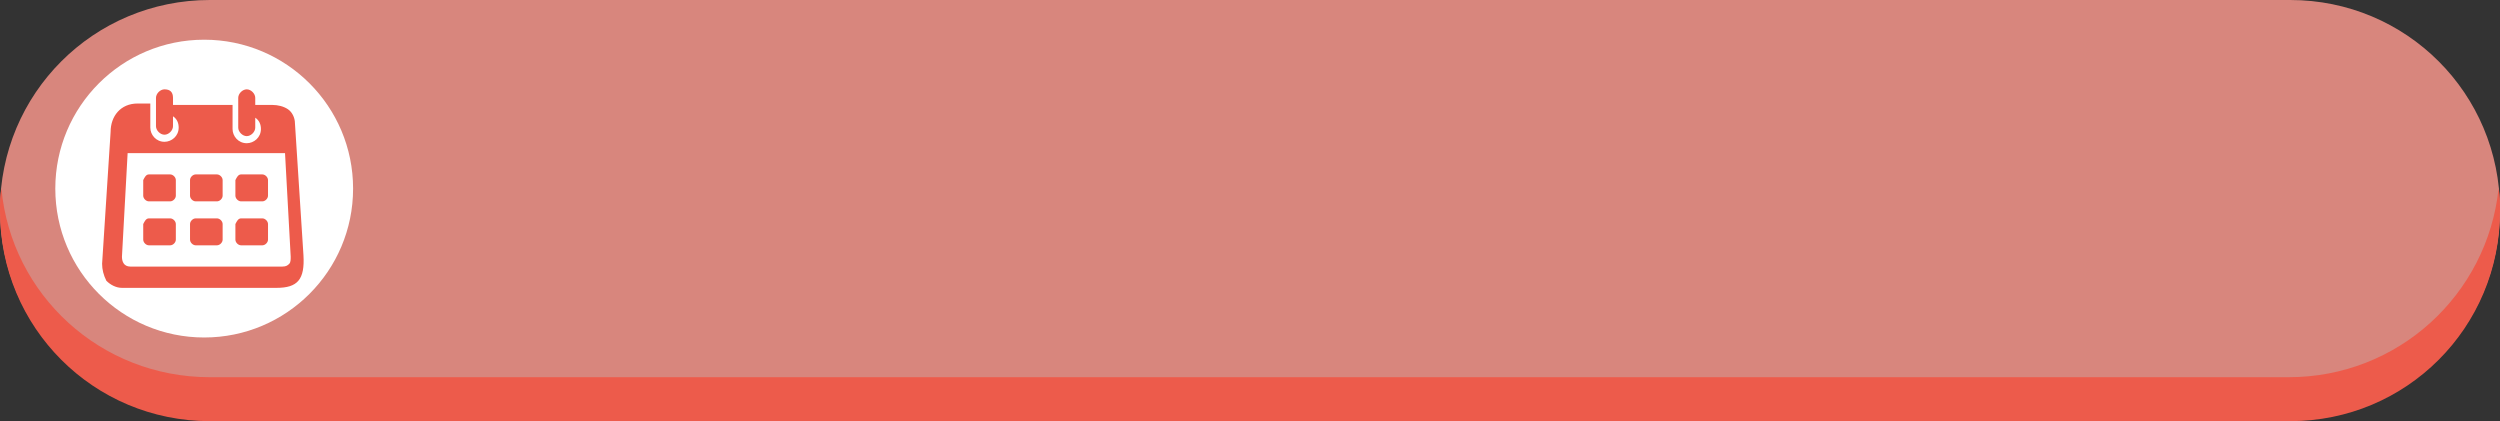
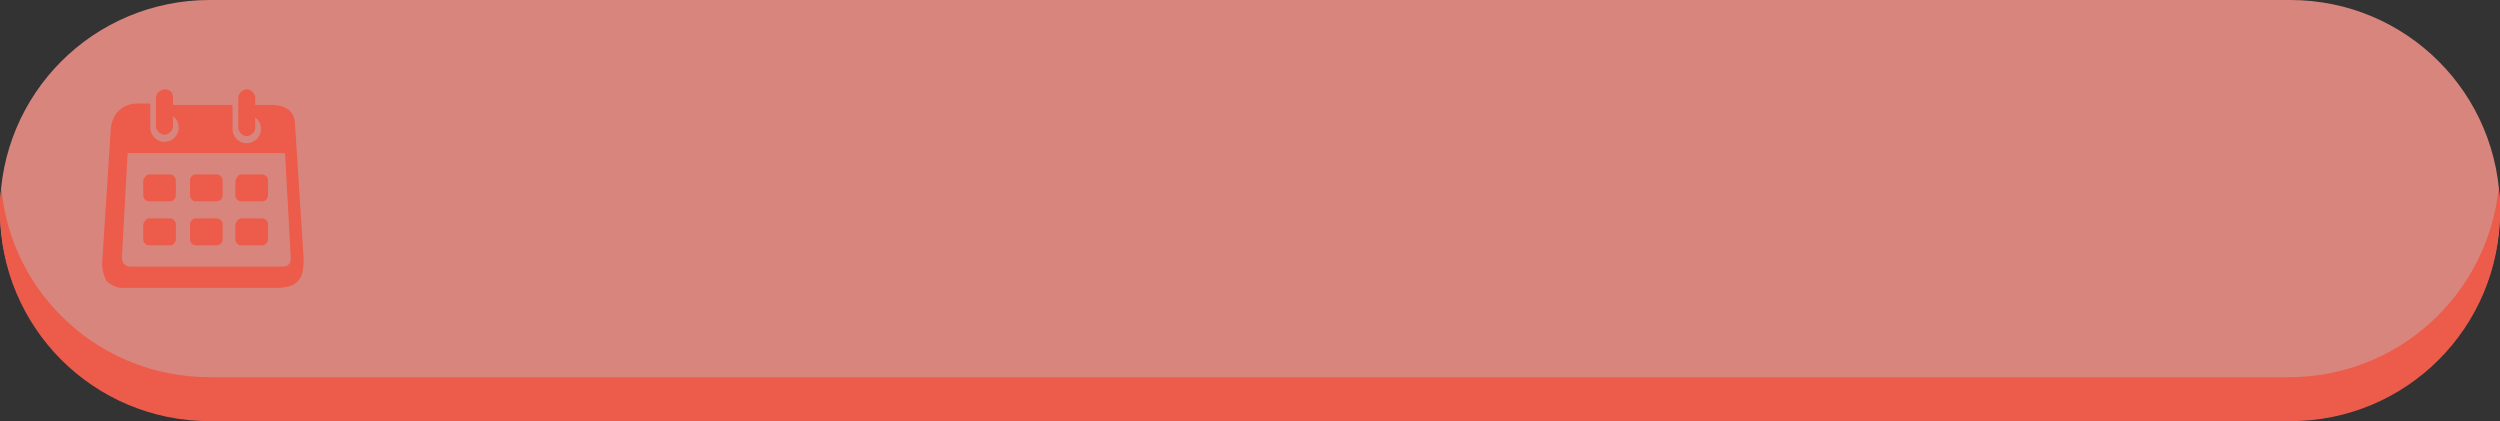
<svg xmlns="http://www.w3.org/2000/svg" fill="#000000" height="29.7" preserveAspectRatio="xMidYMid meet" version="1" viewBox="0.0 0.0 176.3 29.7" width="176.3" zoomAndPan="magnify">
  <rect x="0.0" y="0.0" width="176.3" height="29.7" fill="#333333" stroke="none" />
  <g id="change1_1">
    <path d="M14.8,0H161.5c8.2,0,14.8,6.6,14.8,14.8s-6.6,14.8-14.8,14.8H14.8C6.6,29.6,0,23,0,14.8S6.6,0,14.8,0Z" fill="#d8867d" />
  </g>
  <g id="change2_1">
    <path d="M.1,13.3c-.1,.5-.1,1.1-.1,1.6,0,8.2,6.6,14.8,14.8,14.8H161.5c8.2,0,14.8-6.6,14.8-14.8,0-.5,0-1.1-.1-1.6-.8,7.5-7.1,13.3-14.8,13.3H14.8C7.1,26.6,.8,20.8,.1,13.3H.1Z" fill="#ed5b4b" />
  </g>
  <g id="change3_1">
-     <path d="M24.9,13.3c0,5.8-4.7,10.5-10.5,10.5S3.9,19.1,3.9,13.3,8.6,2.8,14.4,2.8s10.5,4.7,10.5,10.5Z" fill="#ffffff" />
-   </g>
+     </g>
  <g id="change4_1">
    <path d="M11.6,6.3c-.3,0-.6,.3-.6,.6v2c0,.3,.3,.6,.6,.6s.6-.3,.6-.6v-.7c.3,.2,.4,.5,.4,.8,0,.6-.5,1-1,1-.6,0-1-.5-1-1v-1.7h-.9c-1.2,0-1.9,.9-1.9,2l-.6,9.3c0,.4,.1,.8,.3,1.2,.3,.3,.7,.5,1.1,.5h10.9c1.5,0,2-.6,1.9-2.3l-.6-9.3c0-.4-.2-.8-.5-1s-.7-.3-1.1-.3h-1.2v-.5c0-.3-.3-.6-.6-.6s-.6,.3-.6,.6v2.1c0,.3,.3,.6,.6,.6s.6-.3,.6-.6v-.7c.3,.2,.4,.5,.4,.8,0,.6-.5,1-1,1-.6,0-1-.5-1-1v-1.7h-4.2v-.5c0-.4-.2-.6-.6-.6h0Zm-2.6,4.5h11.1l.4,7.3c0,.2,0,.4-.1,.5s-.2,.2-.5,.2H9.2c-.5,0-.6-.4-.6-.7l.4-7.3Zm1.5,1.5h1.5c.2,0,.4,.2,.4,.4v1.1c0,.2-.2,.4-.4,.4h-1.5c-.2,0-.4-.2-.4-.4v-1.1c.1-.2,.2-.4,.4-.4Zm3.3,0h1.5c.2,0,.4,.2,.4,.4v1.1c0,.2-.2,.4-.4,.4h-1.5c-.2,0-.4-.2-.4-.4v-1.1c0-.2,.2-.4,.4-.4Zm3.2,0h1.5c.2,0,.4,.2,.4,.4v1.1c0,.2-.2,.4-.4,.4h-1.5c-.2,0-.4-.2-.4-.4v-1.1c.1-.2,.2-.4,.4-.4Zm-6.5,3.1h1.5c.2,0,.4,.2,.4,.4v1.1c0,.2-.2,.4-.4,.4h-1.5c-.2,0-.4-.2-.4-.4v-1.1c.1-.2,.2-.4,.4-.4Zm3.3,0h1.5c.2,0,.4,.2,.4,.4v1.1c0,.2-.2,.4-.4,.4h-1.5c-.2,0-.4-.2-.4-.4v-1.1c0-.2,.2-.4,.4-.4Zm3.2,0h1.5c.2,0,.4,.2,.4,.4v1.1c0,.2-.2,.4-.4,.4h-1.5c-.2,0-.4-.2-.4-.4v-1.1c.1-.2,.2-.4,.4-.4Z" fill="#ed5b4b" fill-rule="evenodd" />
  </g>
</svg>